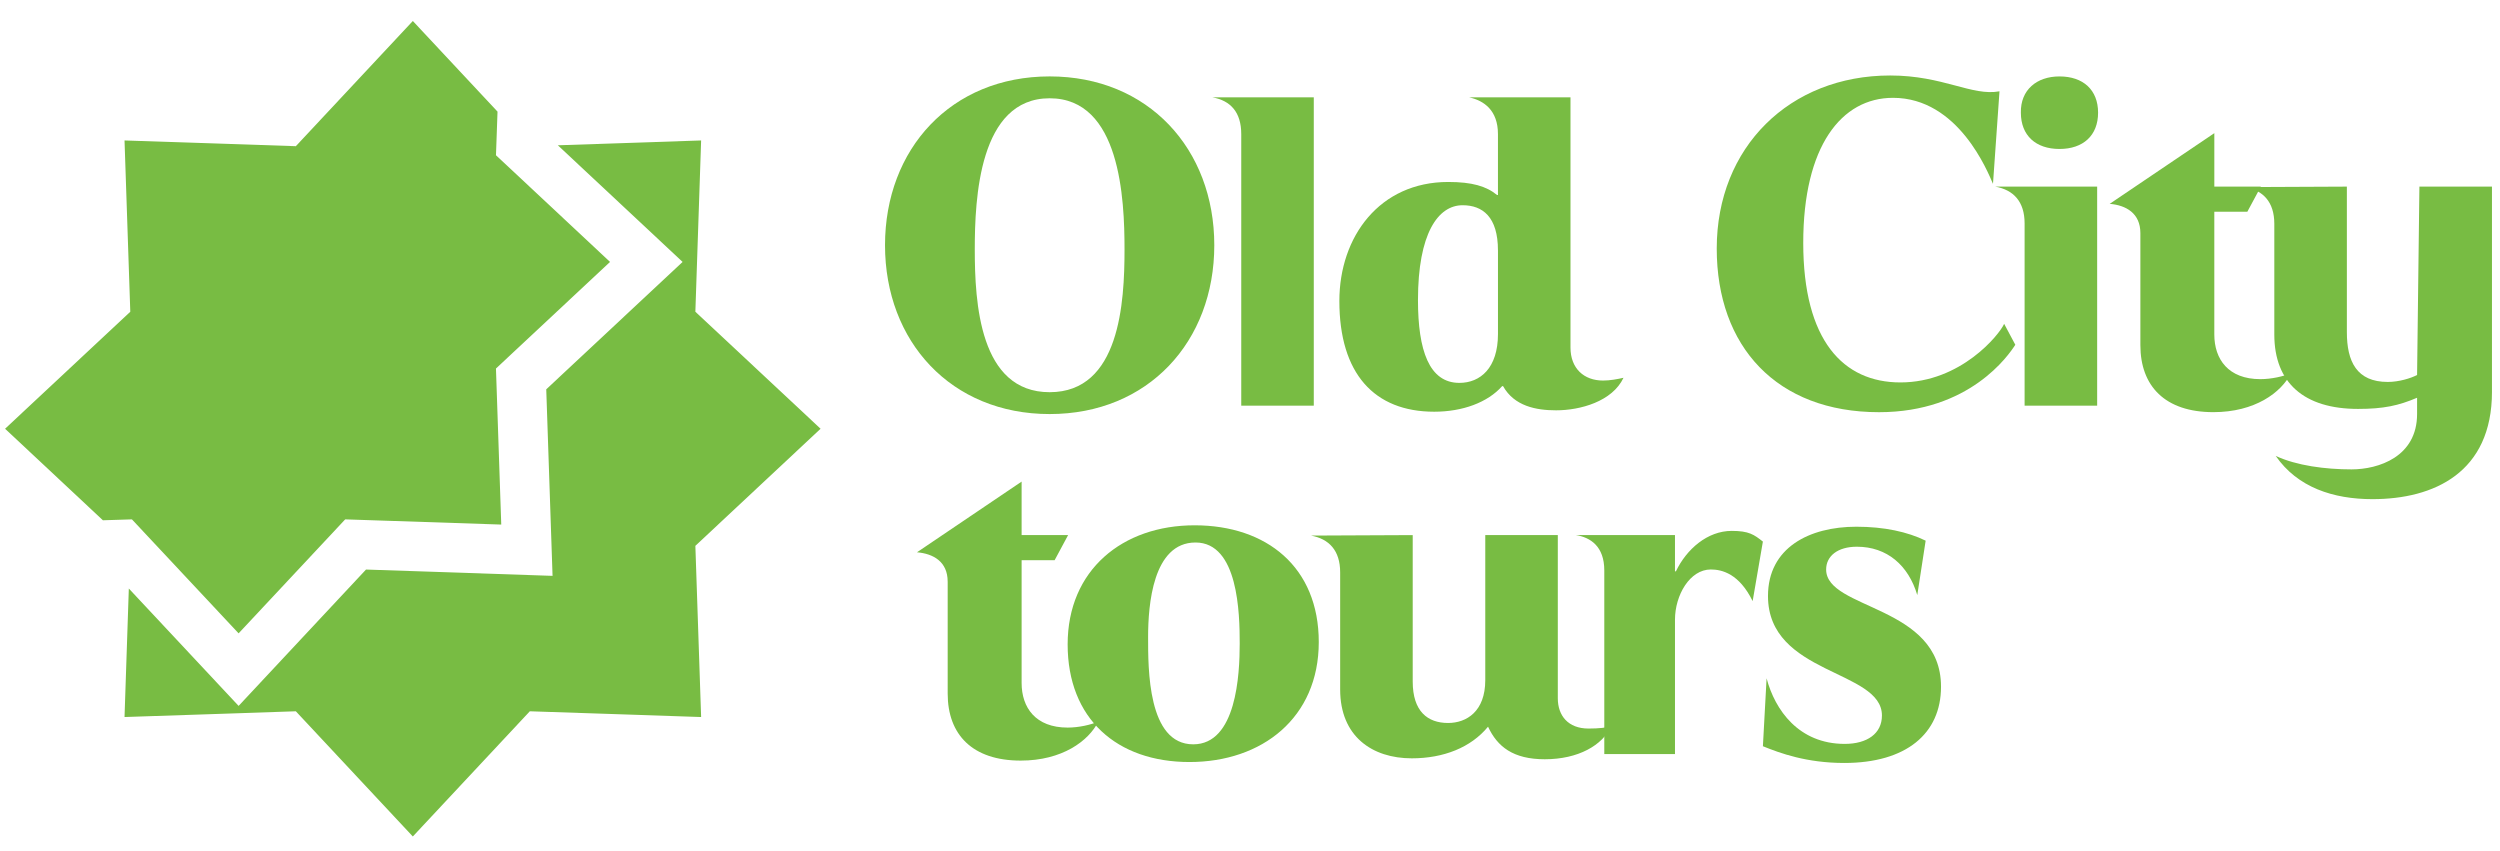
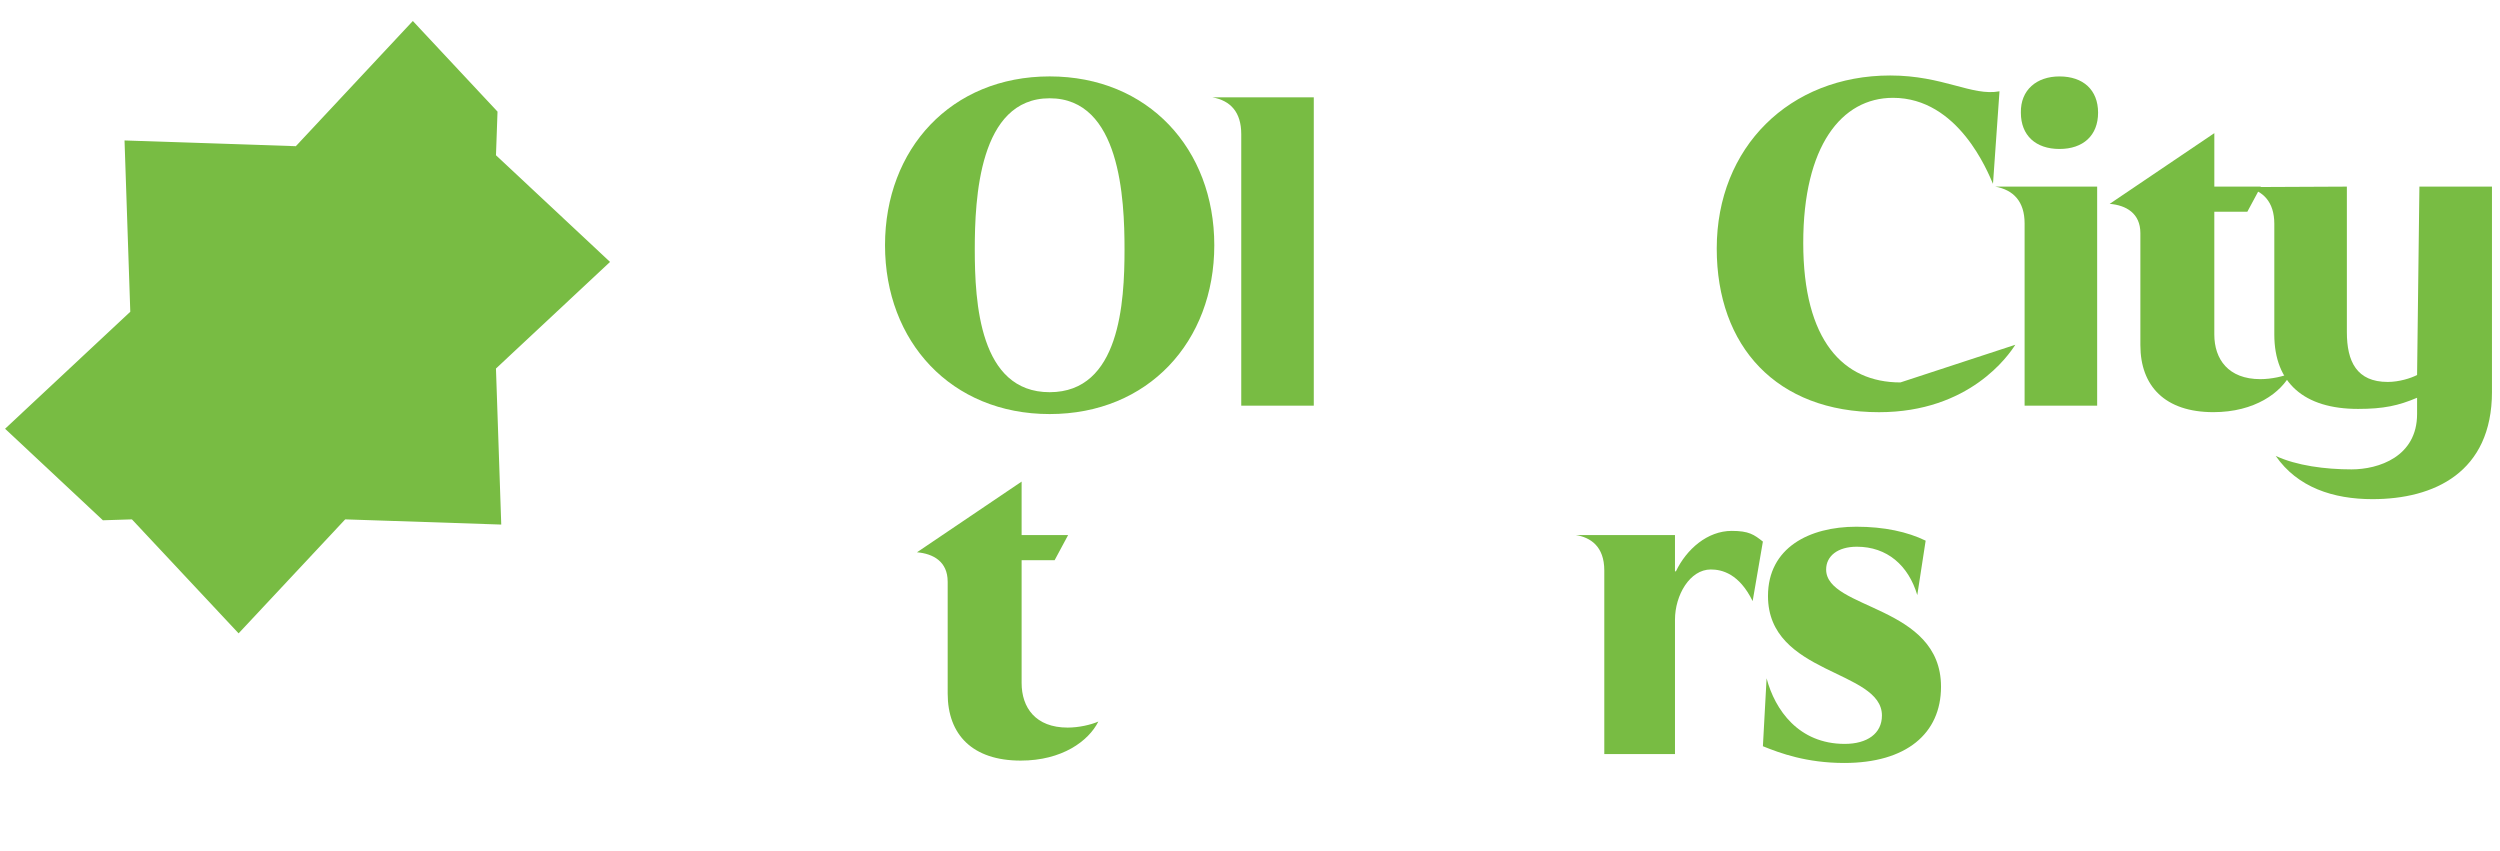
<svg xmlns="http://www.w3.org/2000/svg" version="1.1" id="Layer_1" x="0px" y="0px" viewBox="300 800 1380 470" style="enable-background:new 0 0 1984.25 1984.25;" xml:space="preserve">
  <style type="text/css">
	.st0{fill:#78BC43;}
</style>
  <g>
    <polygon class="st0" points="372.82,1086.69 356.85,1087.19 356.8,1087.19 302.8,1036.67 371.92,972.08 368.74,877.53 463.3,880.7    527.88,811.59 574.58,861.56 574.63,861.61 573.82,884.63 573.77,885.69 636.74,944.58 573.77,1003.42 576.69,1089.56    490.55,1086.69 431.71,1149.61  " />
  </g>
  <g>
-     <polygon class="st0" points="683.84,1101.3 687.02,1195.8 592.46,1192.63 527.88,1261.74 463.3,1192.63 368.74,1195.8    371.11,1124.87 431.71,1189.66 502.04,1114.39 605.01,1117.87 601.53,1014.9 676.79,944.58 607.93,880.2 687.02,877.53    683.84,972.08 752.96,1036.67  " />
-   </g>
+     </g>
  <g>
    <path class="st0" d="M788.53,935.37c0-53.14,36.45-93.19,90.88-93.19c54.42,0,90.88,40.05,90.88,93.19s-36.45,93.19-90.88,93.19   C824.99,1028.56,788.53,988.51,788.53,935.37z M920.74,937.68c0-27.98-2.31-83.43-41.33-83.43s-41.33,55.45-41.33,83.43   c0,29.27,2.57,78.81,41.33,78.81C918.17,1016.49,920.74,966.95,920.74,937.68z" />
    <path class="st0" d="M985.17,1023.94V874.01c0-12.07-5.9-18.48-15.92-20.28h55.96v170.2H985.17z" />
-     <path class="st0" d="M1129.18,1013.15c-7.96,8.99-21.82,14.12-37.48,14.12c-33.12,0-52.37-21.05-52.37-61.1   c0-35.68,22.33-65.72,60.07-65.72c13.09,0,21.05,2.31,26.96,7.19h0.51v-33.63c0-13.09-7.7-18.48-15.92-20.28h55.96v138.11   c0,11.55,7.44,18.23,17.97,18.23c3.85,0,7.96-0.77,11.3-1.54c-6.16,13.09-23.88,17.97-37.22,17.97c-11.04,0-23.1-2.31-29.27-13.35   H1129.18z M1126.87,938.19c0-18.48-8.47-24.9-19.51-24.9c-13.61,0-24.64,15.66-24.64,52.37c0,27.73,6.16,45.69,22.85,45.69   c11.55,0,21.31-8.21,21.31-26.96V938.19z" />
  </g>
  <g>
-     <path class="st0" d="M1412.45,990.31c-3.59,5.65-25.16,37.22-75.22,37.22c-56.48,0-89.59-36.2-89.59-90.36   c0-55.96,40.3-95.5,95.75-95.5c29.26,0,45.18,11.55,60.33,8.73l-3.59,51.09c-2.82-6.42-19-47.49-55.19-47.49   c-28.5,0-49.55,26.7-49.55,80.09c0,53.91,22.08,77.01,53.65,77.01c33.37,0,54.68-26.44,57.25-32.35L1412.45,990.31z" />
+     <path class="st0" d="M1412.45,990.31c-3.59,5.65-25.16,37.22-75.22,37.22c-56.48,0-89.59-36.2-89.59-90.36   c0-55.96,40.3-95.5,95.75-95.5c29.26,0,45.18,11.55,60.33,8.73l-3.59,51.09c-2.82-6.42-19-47.49-55.19-47.49   c-28.5,0-49.55,26.7-49.55,80.09c0,53.91,22.08,77.01,53.65,77.01L1412.45,990.31z" />
    <path class="st0" d="M1417.58,1023.94V923.3c0-12.07-6.16-18.48-16.17-20.28h56.22v120.91H1417.58z M1436.83,882.23   c-13.09,0-21.31-7.44-21.31-20.02c-0.26-12.58,8.73-20.02,21.31-20.02c13.09,0,21.31,7.44,21.31,20.02   C1458.14,874.78,1449.92,882.23,1436.83,882.23z" />
    <path class="st0" d="M1481.49,928.69c0-11.04-7.96-15.4-16.94-16.17l57.76-39.02v29.52h25.67l-7.45,13.86h-18.23v67.77   c0,13.61,7.7,24.64,25.42,24.64c6.16,0,12.84-1.54,16.94-3.34c-5.39,10.78-20.02,21.56-42.87,21.56c-26.7,0-40.3-14.38-40.3-36.97   V928.69z" />
    <path class="st0" d="M1675.57,1016.23c0,44.67-32.09,59.3-65.98,59.3c-21.56,0-41.33-6.42-53.4-23.87   c11.55,5.39,27.47,7.44,41.84,7.44c14.89,0,36.2-6.93,36.2-30.55v-8.99c-10.27,4.36-18.48,6.16-32.6,6.16   c-29.78,0-46.21-14.38-46.21-41.07v-61.1c0-12.07-6.16-18.48-16.17-20.28l56.22-0.26v80.35c0,16.17,5.39,27.47,22.59,27.47   c6.16,0,12.84-2.05,16.17-3.85l1.28-103.97h40.05v71.11V1016.23z" />
  </g>
  <g>
    <path class="st0" d="M823.11,1121.03c0-11.04-7.96-15.4-16.94-16.17l57.76-39.02v29.52h25.67l-7.44,13.86h-18.23v67.77   c0,13.61,7.7,24.64,25.42,24.64c6.16,0,12.84-1.54,16.94-3.34c-5.39,10.78-20.02,21.56-42.87,21.56c-26.7,0-40.3-14.38-40.3-36.97   V1121.03z" />
-     <path class="st0" d="M956.6,1220.64c-40.05,0-67.26-23.88-67.26-64.95s30.29-65.72,70.08-65.72c39.79,0,68.54,23.1,68.54,64.44   C1027.96,1196.25,996.64,1220.64,956.6,1220.64z M984.32,1155.17c0-16.43-0.77-55.71-24.39-55.71s-26.18,34.66-26.18,52.11   c0,17.46-0.26,59.3,24.9,59.3C982.52,1210.88,984.32,1172.37,984.32,1155.17z" />
-     <path class="st0" d="M1119.86,1095.36h40.05v90.11c0,9.5,5.65,16.69,16.94,16.69c5.9,0,10.01-0.51,12.58-1.28   c-4.88,10.53-18.23,18.23-36.71,18.23c-17.46,0-26.18-6.93-31.32-17.97c-9.5,11.55-24.64,17.46-42.1,17.46   c-21.82,0-39.53-12.07-39.53-37.99v-64.69c0-12.07-6.16-18.48-16.17-20.28l56.22-0.26v80.86c0,16.43,8.21,22.85,19.51,22.85   c10.27,0,20.54-6.42,20.54-23.62V1095.36z" />
    <path class="st0" d="M1185.57,1216.27v-101.4c0-13.35-7.7-18.23-15.66-19.51h54.68v20.02h0.51c5.9-12.32,17.46-22.33,30.81-22.33   c9.5,0,12.32,2.05,17.2,5.9l-5.65,32.86c-7.44-15.15-16.94-17.46-23.1-17.46c-11.55,0-19.77,14.12-19.77,27.72v74.19H1185.57z" />
    <path class="st0" d="M1275.16,1174.43c4.62,17.46,17.71,36.2,43.13,36.2c12.32,0,20.54-5.65,20.54-15.66   c0-25.41-62.9-22.33-62.9-65.97c0-26.7,22.85-38.25,48.78-38.25c15.4,0,28.24,2.82,38.25,7.7l-4.62,30.04   c-4.88-16.43-16.69-26.7-33.37-26.7c-10.53,0-16.94,5.13-16.94,12.58c0,22.33,63.41,19.51,63.41,64.69   c0,25.93-19.25,42.1-53.4,42.1c-20.79,0-35.43-5.39-44.92-9.24L1275.16,1174.43z" />
  </g>
</svg>